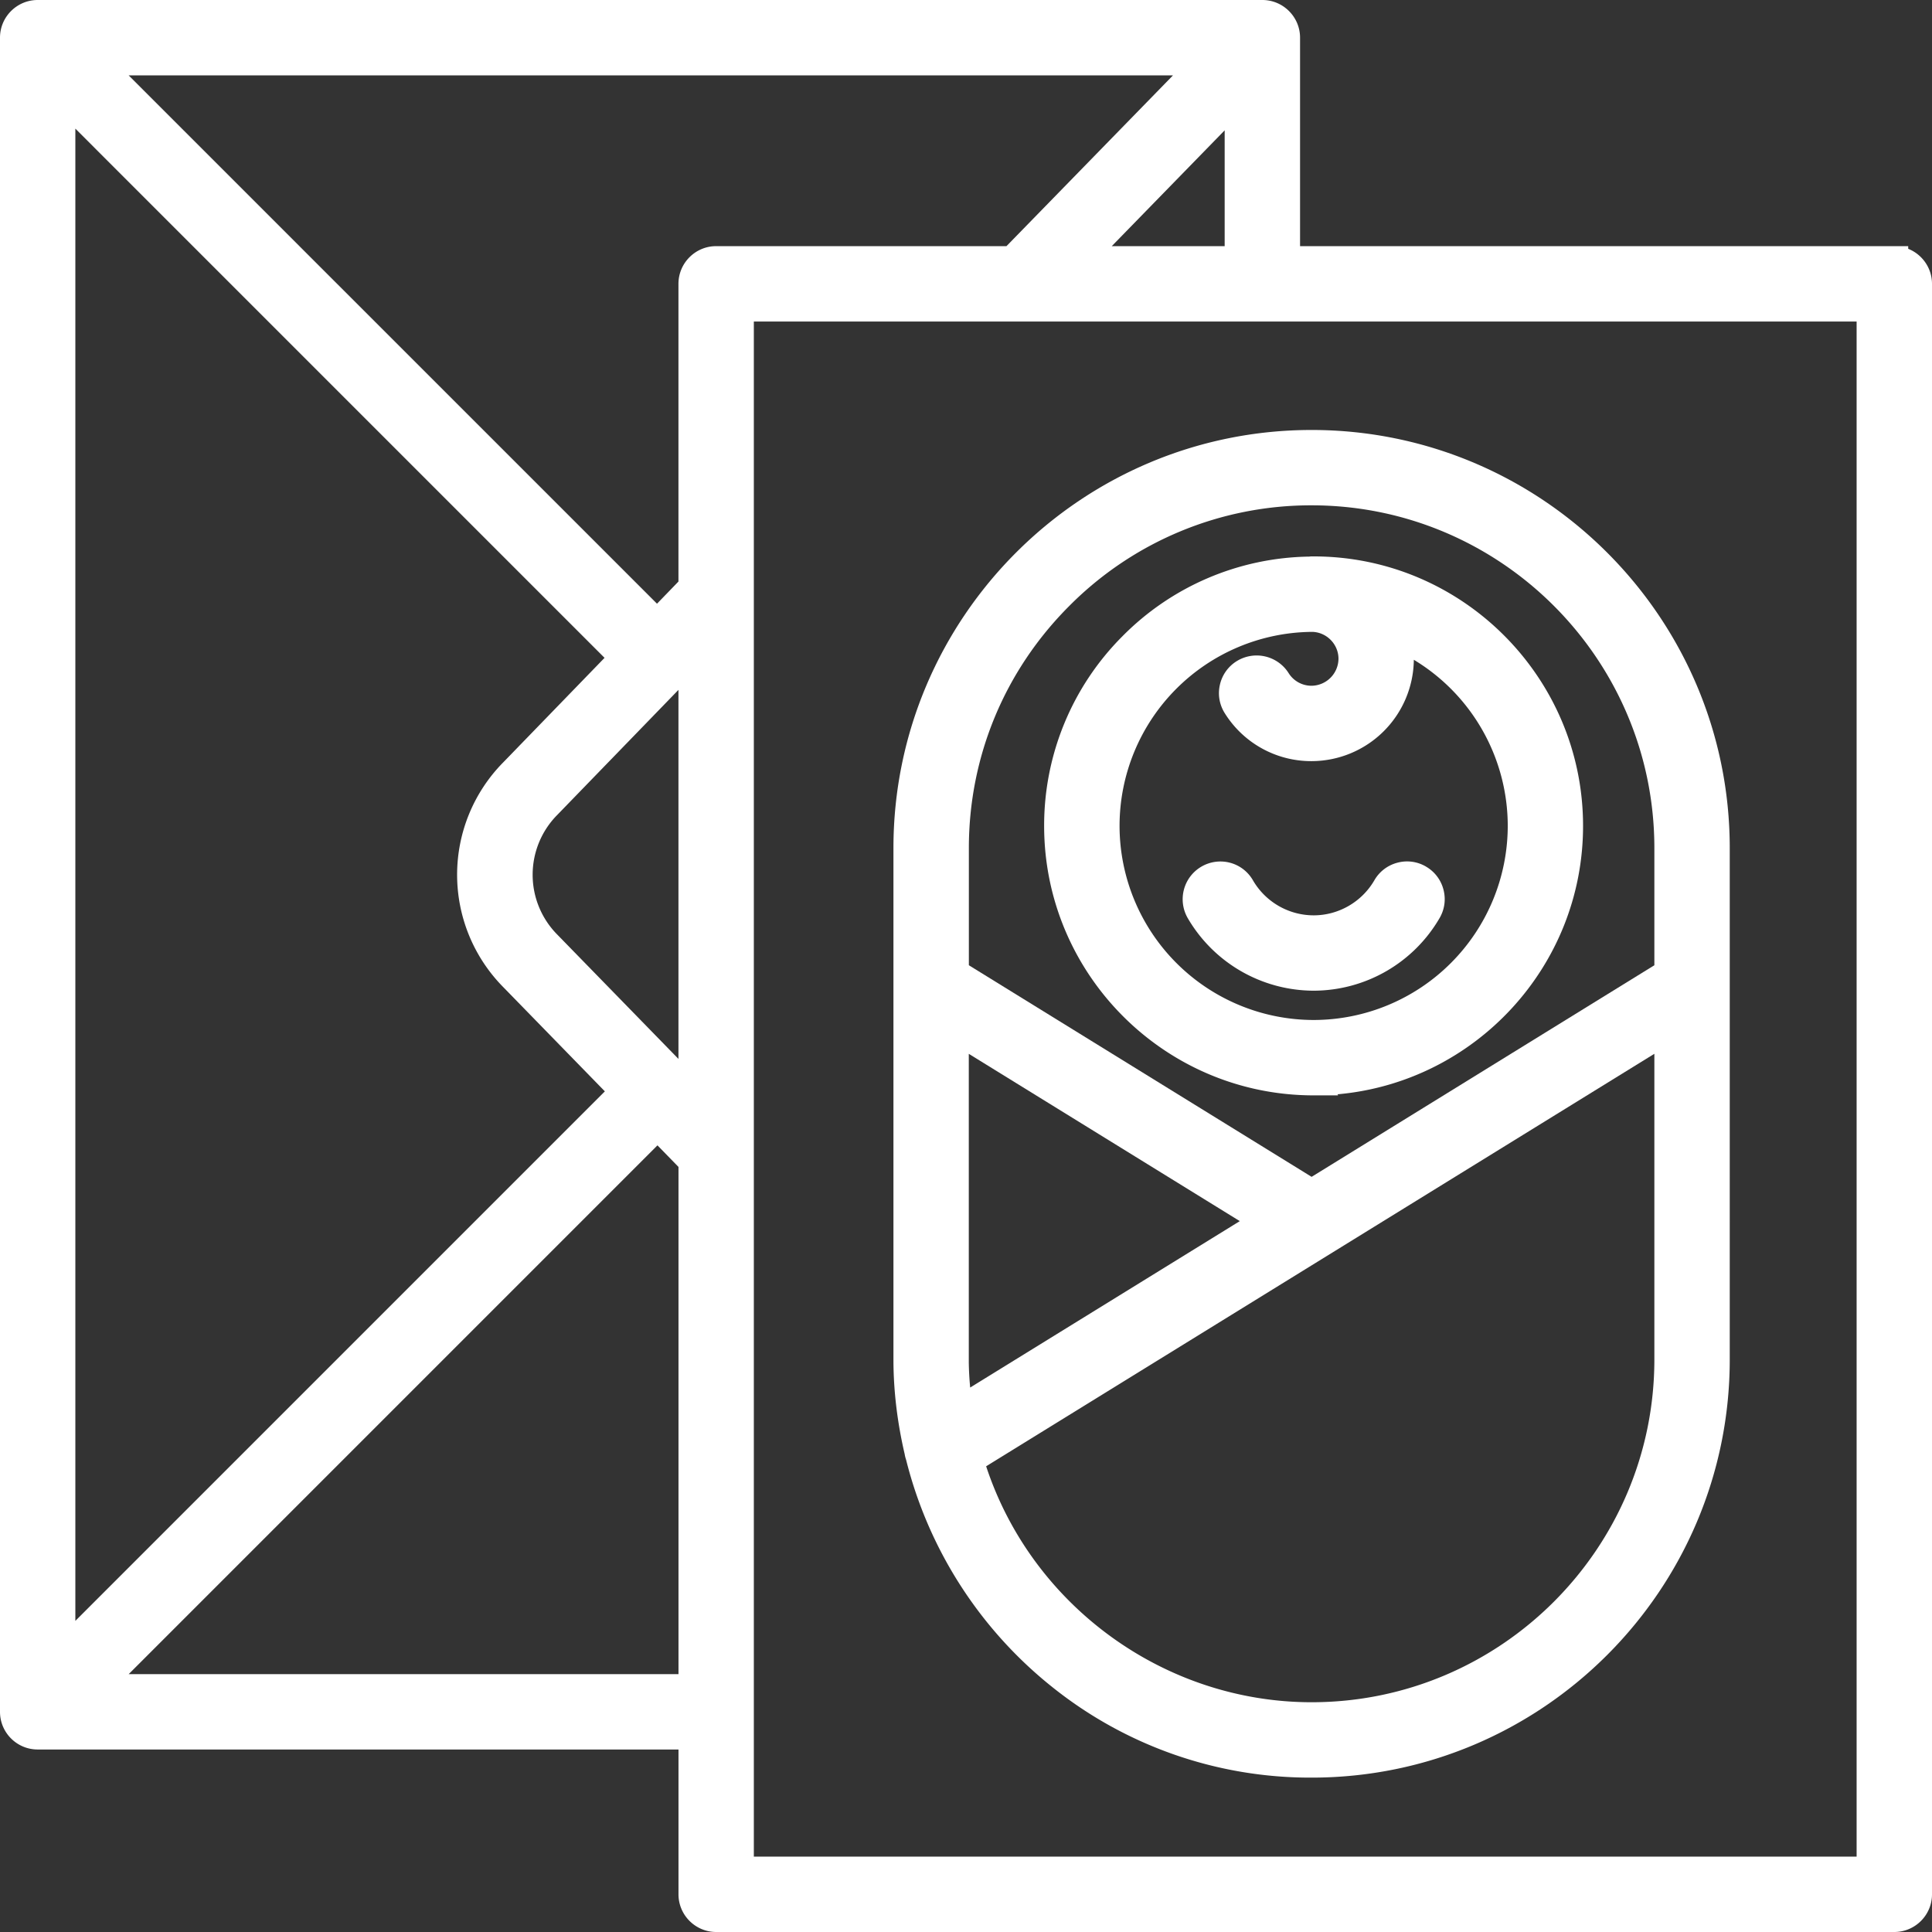
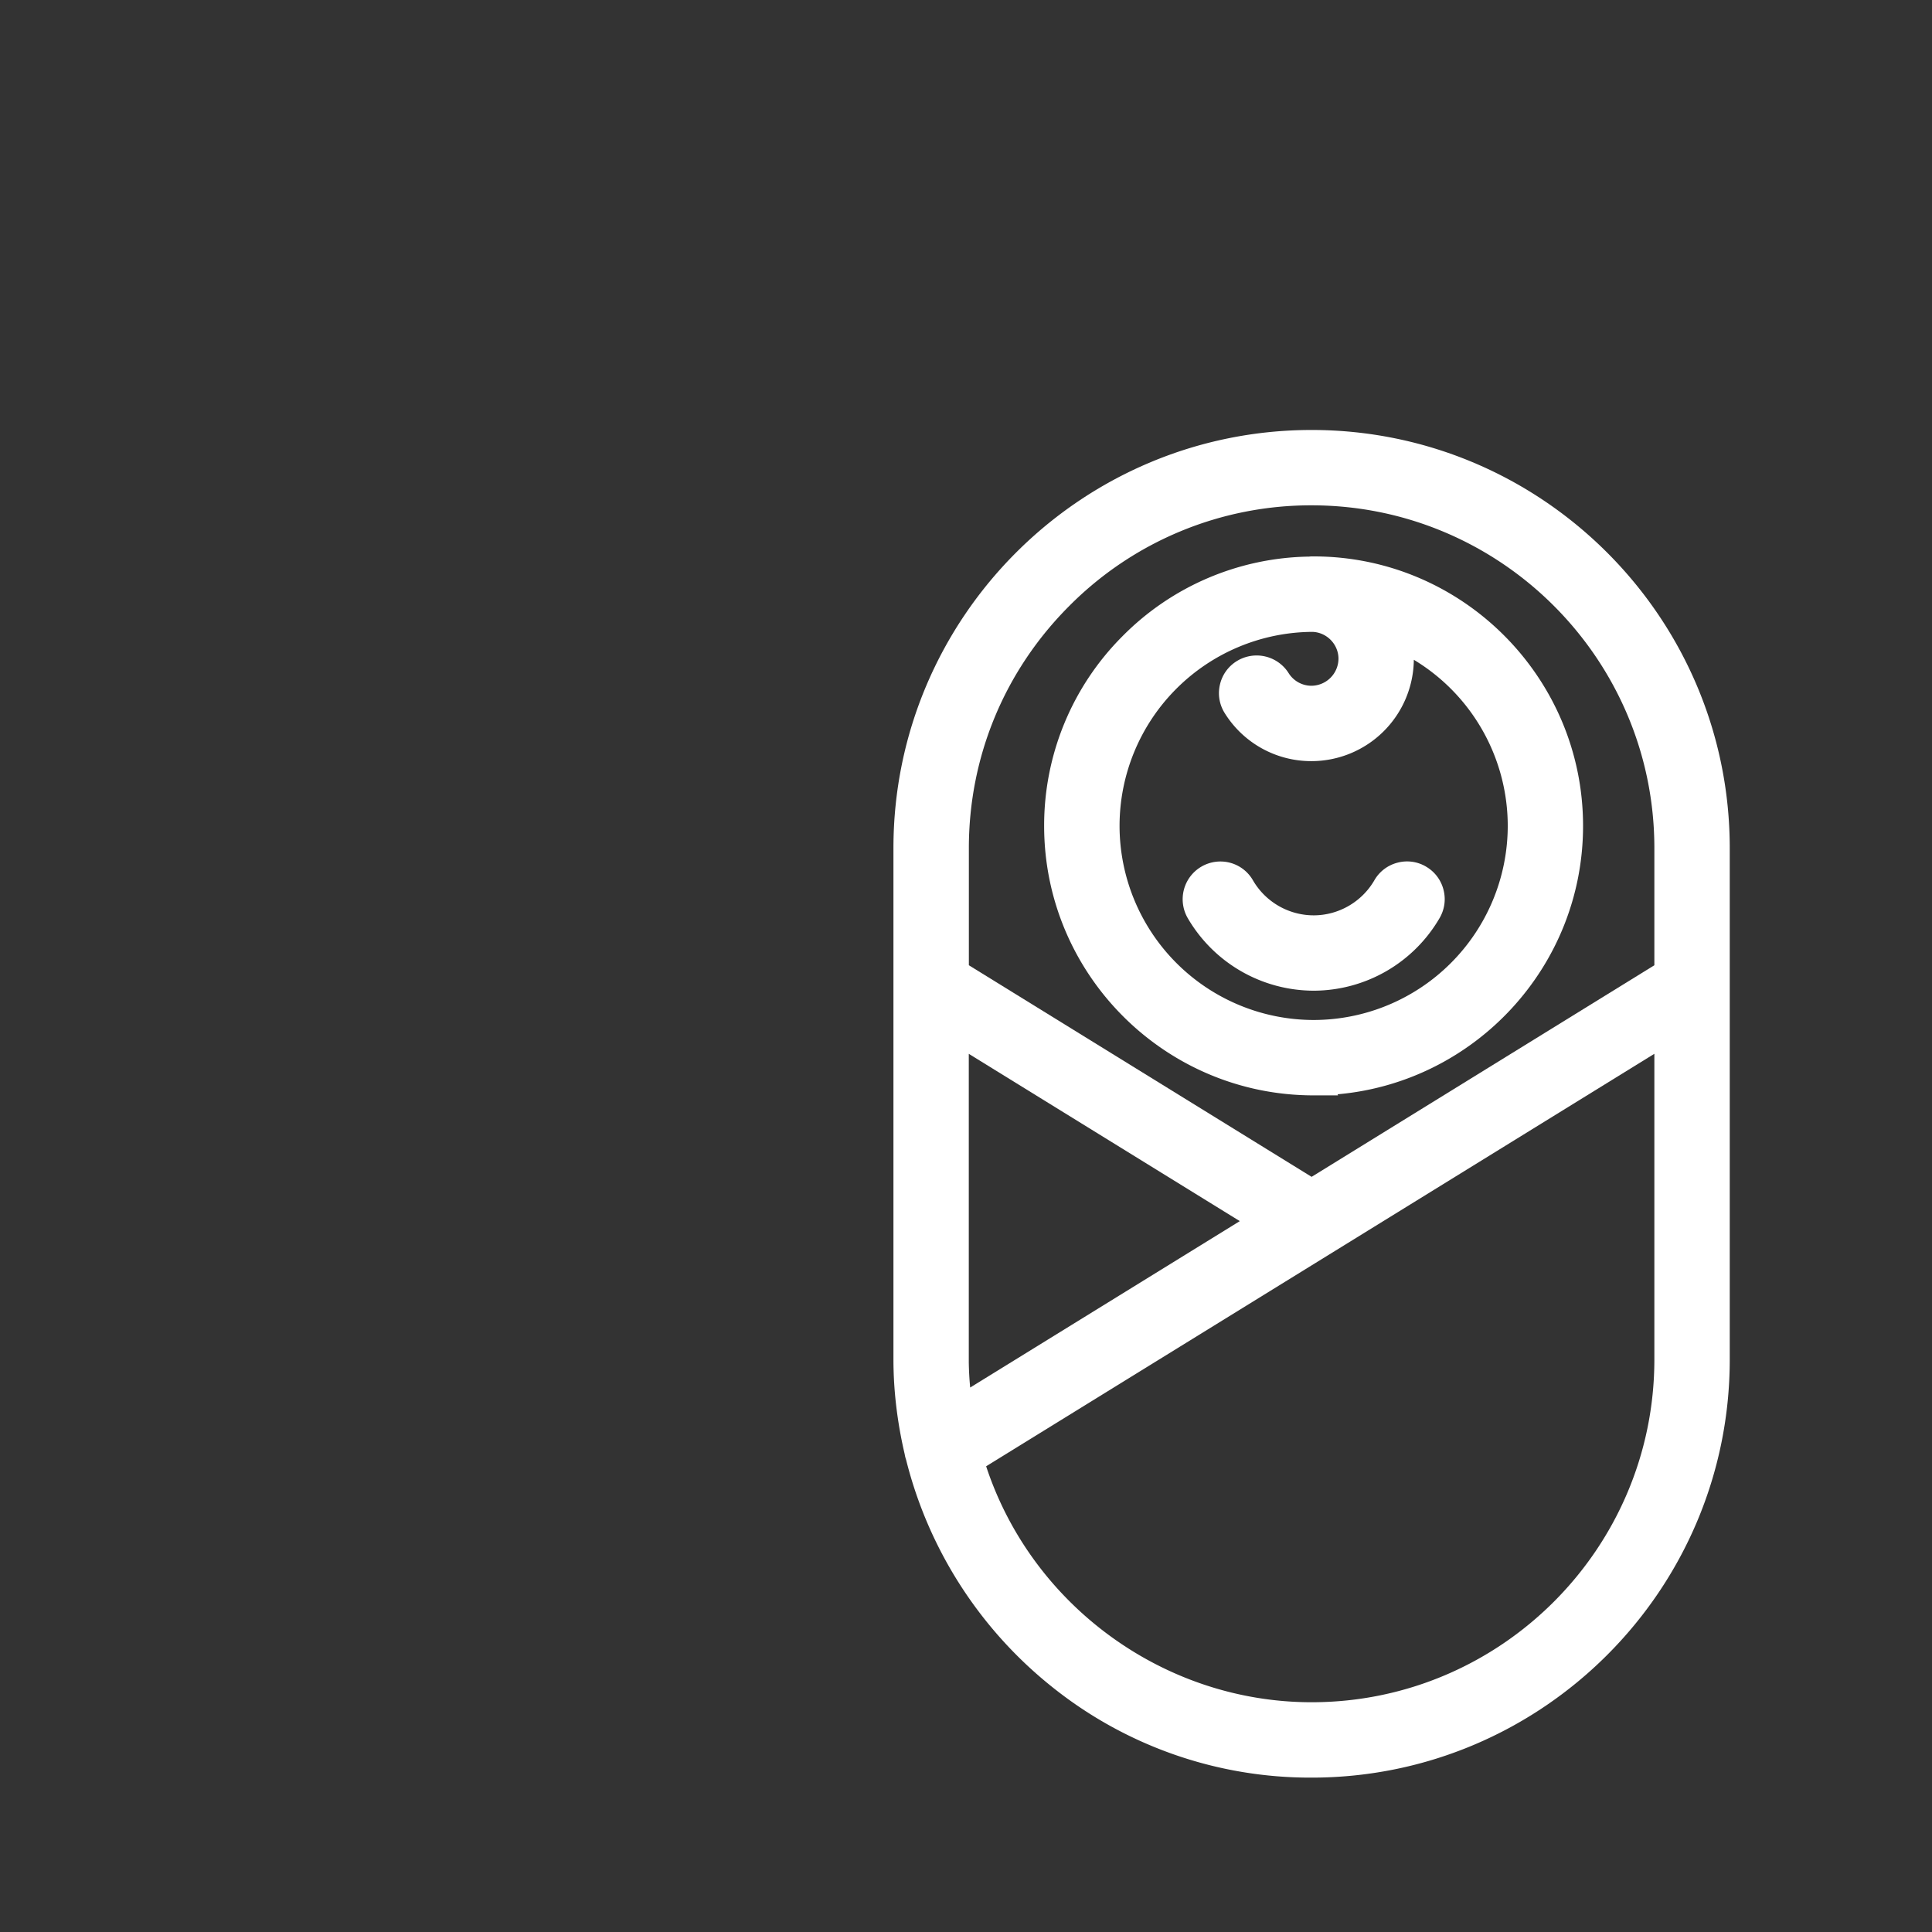
<svg xmlns="http://www.w3.org/2000/svg" width="54" height="54" fill="none">
  <rect width="100%" height="100%" fill="#333333" stroke="none" />
  <g clip-path="url(#clip0_112_186)" fill="#fff">
-     <path d="M53.335 6.955V6.88H36.337V1.053c0-.58-.473-1.053-1.054-1.053H1.053C.473 0 0 .472 0 1.053v46.793c0 .581.472 1.053 1.053 1.053h17.911v4.048c0 .58.473 1.053 1.054 1.053h32.929c.58 0 1.053-.472 1.053-1.053V7.934c0-.444-.276-.825-.665-.98zM21.07 51.893V8.987h30.823v42.906H21.07zm-2.694-19.88l.588.603v14.177H3.596l14.78-14.78zm-2.803-9.233l3.39-3.498v10.315l-3.392-3.48a2.376 2.376 0 01.002-3.337zM2.107 3.596l14.79 14.791-2.834 2.924a4.47 4.47 0 000 6.276l2.843 2.917-14.8 14.8V3.596zm1.489-1.49h29.19L28.131 6.88h-8.115c-.58 0-1.053.473-1.053 1.054v8.32l-.6.62L3.595 2.106zM31.074 6.88l3.156-3.237V6.88h-3.156z" />
    <path d="M36.717 15.552a.32.32 0 00-.032 0 .485.485 0 00-.09.005 7.489 7.489 0 00-5.23 2.234 7.478 7.478 0 00-2.181 5.293c0 4.154 3.379 7.532 7.532 7.532h.685l-.017-.03c3.841-.338 6.863-3.573 6.863-7.502 0-4.153-3.379-7.532-7.531-7.532zm0 12.957a5.431 5.431 0 01-5.425-5.425 5.424 5.424 0 015.387-5.423h.002c.403.012.73.348.73.752a.762.762 0 01-.754.754.753.753 0 01-.64-.354 1.057 1.057 0 00-1.453-.332 1.045 1.045 0 00-.467.657c-.063.274-.015.556.135.795a2.848 2.848 0 002.424 1.341 2.864 2.864 0 002.861-2.833 5.426 5.426 0 012.625 4.643 5.431 5.431 0 01-5.425 5.425z" />
    <path d="M39.855 24.22a1.041 1.041 0 00-.798-.107 1.047 1.047 0 00-.643.491c-.35.604-1 .98-1.697.98a1.966 1.966 0 01-1.698-.981 1.046 1.046 0 00-.642-.49 1.055 1.055 0 00-1.181 1.546 4.084 4.084 0 003.521 2.031 4.08 4.08 0 003.52-2.03c.142-.244.18-.528.107-.8a1.044 1.044 0 00-.49-.64z" />
    <path d="M36.66 12.018c-6.445 0-11.688 5.243-11.688 11.687v14.292c0 .864.106 1.756.315 2.65.009.06.024.11.036.146l.004.013a11.782 11.782 0 004.08 6.344 11.531 11.531 0 007.253 2.535c6.444 0 11.687-5.243 11.687-11.687V23.705c0-6.444-5.243-11.687-11.687-11.687zm9.58 11.687v3.274l-9.58 5.914-9.58-5.914v-3.274c0-2.554.997-4.96 2.809-6.771a9.515 9.515 0 016.77-2.81c5.284 0 9.581 4.298 9.581 9.581zM34.654 34.13l-7.537 4.652a8.54 8.54 0 01-.039-.701v-8.626l7.575 4.676zm11.586-4.676v8.543c0 5.283-4.297 9.581-9.58 9.581-4.115 0-7.814-2.697-9.097-6.595L46.24 29.454z" />
  </g>
  <defs>
    <clipPath id="clip0_112_186">
      <path fill="#fff" d="M0 0h54v54H0z" />
    </clipPath>
  </defs>
</svg>